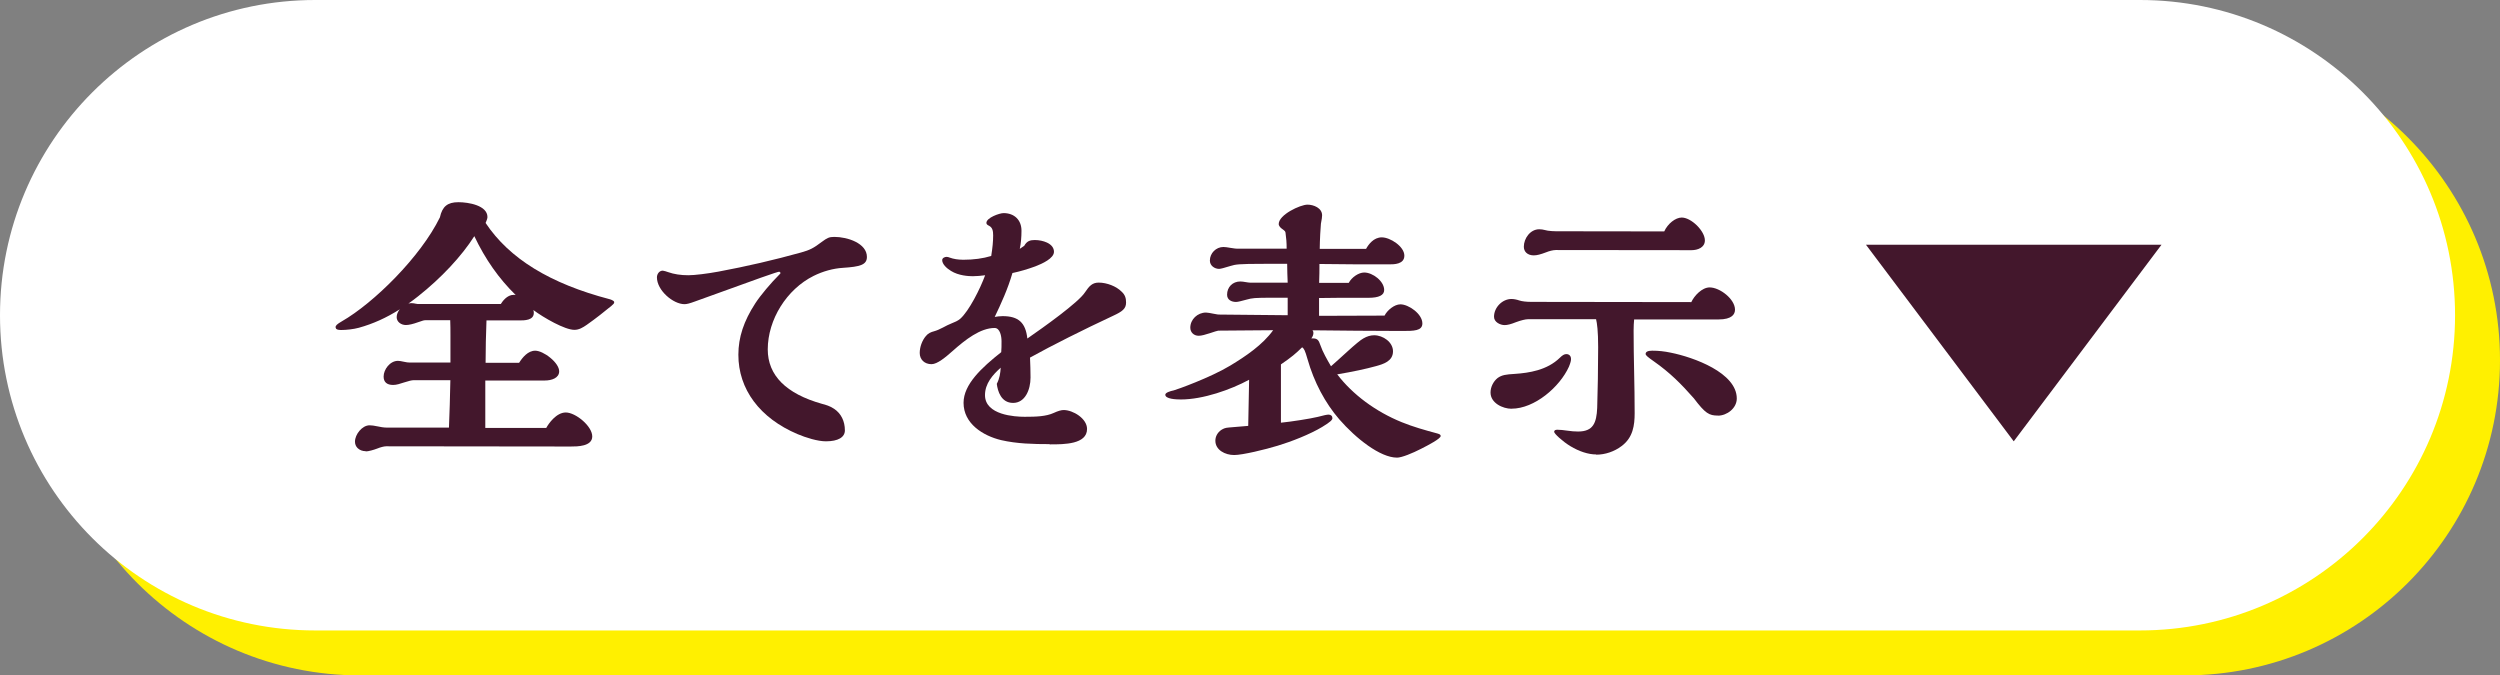
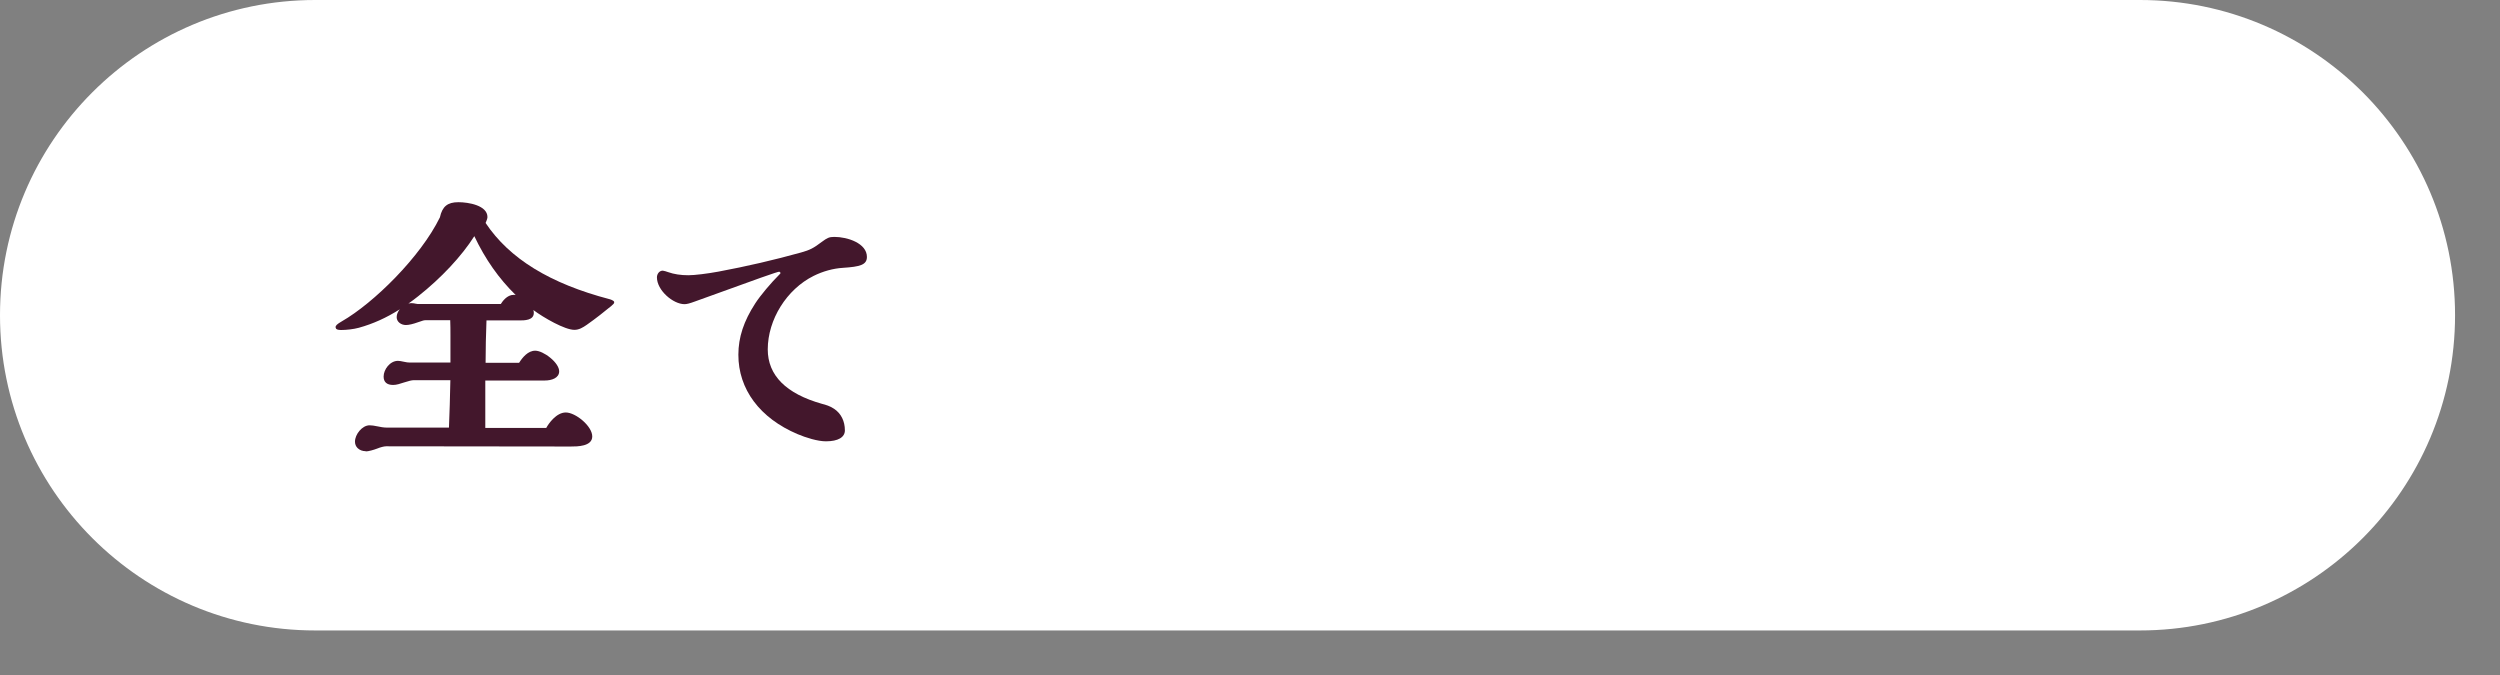
<svg xmlns="http://www.w3.org/2000/svg" id="_レイヤー_2" data-name="レイヤー 2" viewBox="0 0 337.06 91.06">
  <rect x="0" y="0" width="337.06" height="91.06" fill="#808080" stroke="none" />
  <defs>
    <style>
      .cls-1 {
        fill: #fff;
      }

      .cls-2 {
        fill: #43172c;
      }

      .cls-3 {
        fill: #fff000;
      }
    </style>
  </defs>
  <g id="_レイヤー_1-2" data-name="レイヤー 1">
    <g>
-       <path class="cls-3" d="M294.56,91.06H48.56c-23.47,0-42.5-19.03-42.5-42.5S25.09,6.06,48.56,6.06h246c23.47,0,42.5,19.03,42.5,42.5s-19.03,42.5-42.5,42.5Z" />
      <path class="cls-1" d="M288.5,85H42.5C19.03,85,0,65.97,0,42.5S19.03,0,42.5,0h246c23.47,0,42.5,19.03,42.5,42.5s-19.03,42.5-42.5,42.5Z" />
      <path class="cls-2" d="M49.3,60.83c-.43,0-.82-.15-1.09-.42-.23-.23-.35-.53-.35-.87,0-.96.96-2.2,1.97-2.2.26,0,.65.05,1.16.16.25.06.74.15,1.16.15h8.38c.08-1.8.15-4.29.19-6.39h-4.97c-.21,0-.66.1-1.23.29-.59.19-1.05.35-1.52.35-.84,0-1.28-.39-1.28-1.13,0-.96.86-2.12,1.93-2.12.21,0,.47.05.79.12.34.08.6.11.82.11h5.47s0-3.7,0-3.7c0-.66,0-1.35-.03-2.01h-3.3c-.22,0-.4.04-1,.26-.72.26-1.28.39-1.68.39-.61,0-1.24-.4-1.24-1.06,0-.39.17-.76.42-1.06-1.81,1.15-3.61,1.96-5.52,2.49-.73.2-1.73.3-2.35.3-.27,0-.57-.02-.71-.16l-.08-.2c0-.24.18-.42.85-.81,4.29-2.46,10.62-8.69,13.22-14.02.32-1.46,1.02-2.04,2.49-2.04,1.36,0,3.92.43,3.92,2.01,0,.17-.14.56-.25.79,3.21,4.81,8.68,8.17,16.73,10.28,0,0,.61.16.61.4,0,.17-.11.27-.38.5-.9.74-2.1,1.7-3.33,2.56-.51.35-1.02.67-1.66.67-1.29,0-4.13-1.63-5.53-2.67.04.12.06.25.06.39,0,1.01-1.28,1.01-1.97,1.01h-4.41c-.08,1.93-.11,3.8-.12,5.71h4.52c.46-.73,1.2-1.63,2.17-1.63.53,0,1.33.37,2.03.95.75.61,1.2,1.3,1.2,1.83,0,.92-1.04,1.24-1.93,1.24h-8.03s0,6.39,0,6.39h8.22c.31-.58,1.36-2.08,2.63-2.08,1.33,0,3.57,1.84,3.57,3.23,0,1.36-2.04,1.36-2.9,1.36l-24.9-.03c-.29,0-.82.15-1.18.3-.5.19-1.2.39-1.56.39h0ZM55.47,40.87c.17,0,.45.04.6.08.18.04.29.04.4.04h11.05c.21-.34.83-1.24,1.74-1.24.09,0,.18,0,.27.03-2.27-2.22-4.1-4.82-5.58-7.94-1.71,2.7-4.46,5.64-7.57,8.1-.44.35-.88.68-1.32.99.14-.04.28-.06.42-.06Z" />
      <path class="cls-2" d="M111.35,59.5c-1.12,0-2.71-.5-3.82-.97-5.08-2.15-7.99-6.05-7.98-10.71,0-2.34.73-4.54,2.28-6.92.67-1.04,2.1-2.75,3.34-3.98l.08-.12-.17-.17c-.26,0-2.61.83-11.42,4.03-.65.24-1.06.35-1.37.35-1.54,0-3.73-1.87-3.72-3.62,0-.43.3-.9.79-.9.11,0,.6.15.72.2.79.28,1.7.42,2.72.42.85,0,2.56-.21,4.07-.49,3.76-.7,7.51-1.57,11.14-2.58,1.18-.33,1.67-.58,2.79-1.43.72-.53.98-.67,1.69-.67,1.78,0,4.39.86,4.39,2.7,0,1.08-.95,1.32-3.22,1.47-1.32.08-2.7.46-3.97,1.09-3.63,1.81-6.17,5.88-6.18,9.9,0,3.51,2.46,5.98,7.32,7.35.45.11,1.12.31,1.63.67.94.63,1.45,1.66,1.45,2.91,0,.93-.93,1.47-2.54,1.47h0Z" />
-       <path class="cls-2" d="M141.53,59.88c-2.23,0-4.41-.05-6.55-.54-2.45-.59-5.07-2.22-5.07-5.03,0-2.49,2.45-4.75,5.08-6.83.04-.45.04-.89.04-1.49,0-.63-.19-1.77-.93-1.77-1.93,0-3.94,1.57-5.66,3.1-.97.86-2.07,1.78-2.85,1.78-.94,0-1.59-.62-1.59-1.51,0-.81.33-1.7.83-2.28.3-.38.7-.54,1.08-.64.37-.1.77-.27,1.24-.52.4-.22.77-.4,1.12-.54.44-.17.88-.36,1.19-.63,1.18-1.04,2.7-4.06,3.36-5.87-.56.07-1.12.13-1.67.13s-1.91-.07-2.93-.71c-.58-.35-1.19-.91-1.19-1.46,0-.29.35-.44.59-.44.12,0,.3.04.39.09.59.21,1.13.29,1.86.3,1.4,0,2.66-.17,3.77-.51.18-1.12.26-1.98.26-2.78,0-.6-.09-1.05-.55-1.29-.23-.11-.36-.21-.36-.39,0-.7,1.78-1.32,2.31-1.32,1.47,0,2.43.94,2.42,2.39,0,.86-.07,1.66-.23,2.43.19-.12.37-.24.6-.41.36-.65.8-.78,1.43-.78.57,0,1.17.13,1.63.34.62.29.95.72.95,1.25,0,.88-1.57,1.6-2.51,1.96-1.04.38-2.05.68-3.09.9-.62,2.15-1.55,4.17-2.39,5.92.26-.05.67-.11,1.07-.11,2.13,0,3.1.88,3.33,3.02,2.15-1.49,6.9-4.86,7.78-6.24.57-.86,1-1.3,1.84-1.3,1.11,0,2.38.5,3.09,1.22.5.46.6.92.6,1.48,0,.82-.51,1.2-1.74,1.77-4.05,1.89-8.23,3.99-11.21,5.64.04.9.07,1.79.07,2.69,0,1.65-.74,3.42-2.35,3.42-1.63,0-2.08-1.61-2.2-2.57.39-.75.48-1.44.53-2.18-1.08.96-2.12,2.14-2.12,3.7,0,2.7,4.07,2.92,5.31,2.92h.1c1.44,0,2.83-.04,3.86-.52.59-.27,1.01-.39,1.34-.39,1.25,0,3.15,1.14,3.15,2.55,0,2.08-3.1,2.08-4.95,2.08h-.11Z" />
-       <path class="cls-2" d="M188.35,61.7c-2.27,0-5.54-2.59-7.78-5.16-1.91-2.21-3.4-5.01-4.28-8.1-.35-1.23-.47-1.43-.73-1.62-.85.84-1.4,1.31-2.86,2.31v7.86c1.34-.13,3.92-.53,4.95-.78.83-.22,1.26-.31,1.47-.31.32,0,.52.19.52.48,0,.22-.24.5-1.39,1.19-1.64.99-4.18,1.98-5.98,2.52-1.65.51-4.76,1.26-5.87,1.26-1.23,0-2.54-.68-2.54-1.93,0-.58.3-1.12.81-1.46.31-.19.52-.28,1-.32.92-.07,1.8-.15,2.62-.22l.12-6.22c-2.47,1.34-6.22,2.66-9.2,2.66-.64,0-2.1-.06-2.1-.64,0-.28.62-.48,1.15-.59.39-.1,4.89-1.7,7.61-3.34,2.07-1.25,4.36-2.79,5.78-4.77l-7.4.06c-.09,0-.61.17-1.12.34-.6.19-1.12.35-1.52.35-.65,0-1.13-.46-1.13-1.09,0-1.11.97-2.04,2.12-2.04.16,0,.67.08,1.02.16.56.11.63.11.74.11l9.25.09v-2.36s-1.98,0-1.98,0c-2.55,0-2.78.04-3.58.26-.59.16-1.15.31-1.4.31-.58,0-1.21-.26-1.21-.98,0-1.03.75-1.78,1.78-1.78.2,0,.51.04.71.08.22.04.52.08.63.08h5.05c-.03-.84-.07-1.69-.07-2.54h-3.07c-3.6,0-3.87.08-4.58.29-.87.27-1.33.39-1.53.39-.6,0-1.25-.43-1.24-1.13,0-.98.83-1.82,1.82-1.82.24,0,.51.04.97.12.45.08.79.11.9.11h6.66c0-.81-.05-1.45-.15-2.13-.03-.19-.04-.24-.46-.54-.21-.14-.46-.4-.46-.66,0-1.25,2.91-2.61,3.88-2.61.82,0,1.97.45,1.97,1.44,0,.23-.04.5-.16,1.13-.04.24-.15,2.26-.16,3.39h6.25c.33-.6,1.02-1.55,2.12-1.55,1.12,0,3.04,1.22,3.04,2.47,0,1.17-1.41,1.17-2.02,1.17-3.28,0-6.41,0-9.43-.05v.47c0,.42,0,.97-.04,2.08h3.99c.4-.76,1.34-1.4,2.09-1.4,1.15,0,2.69,1.17,2.69,2.36,0,.7-.71,1.05-2.12,1.05h-1.91c-1.58,0-3.17,0-4.75.03v2.4s8.83-.03,8.83-.03c.36-.72,1.32-1.52,2.14-1.52,1.09,0,2.96,1.28,2.96,2.58,0,1.01-1.19,1.01-2.69,1.01h-.23c-3.97,0-7.93-.05-11.89-.09.07.08.12.2.12.35,0,.29-.13.54-.28.74h.18c.69,0,.82.29,1.05.94.29.87.91,1.95,1.42,2.82.51-.44,1.33-1.19,2.2-1.98,1.08-.98,1.78-1.56,2.16-1.77.5-.29.97-.43,1.46-.43,1.2,0,2.54.93,2.54,2.16,0,1.35-1.32,1.73-2.29,2-1.38.38-3.09.75-5.23,1.11,2.09,2.73,5.18,5.02,8.7,6.45,1.56.63,3.05,1.05,4.83,1.53.25.08.42.14.42.33,0,.36-1.66,1.23-2.65,1.73-1.15.59-2.6,1.19-3.25,1.19Z" />
-       <path class="cls-2" d="M215.2,61.27c-1.06,0-2.29-.4-3.48-1.12-1.03-.62-2.18-1.68-2.18-1.92,0-.25.21-.29.44-.29.34,0,.85.05,1.31.12.55.08,1,.12,1.47.12,2.05,0,2.49-1.17,2.58-3.18.08-2.26.12-5.33.13-8.2,0-2.18-.15-3.24-.28-3.76h-9.2c-.26-.01-.95.15-1.61.4-.67.27-1.14.39-1.52.39-.59,0-1.44-.4-1.43-1.13,0-1.25,1.12-2.39,2.35-2.39.3,0,.69.07,1.06.2.35.12.96.19,1.65.19l21.54.03c.39-.85,1.44-1.98,2.47-1.98,1.38,0,3.42,1.58,3.42,3,0,.6-.39,1.32-2.23,1.32h-11.37c-.04.37-.07.99-.07,1.49,0,1.86.03,3.72.07,5.59.04,1.85.07,3.71.07,5.56,0,1.63-.22,3.29-1.76,4.43-.97.74-2.22,1.16-3.41,1.16h0ZM231.62,56.03c-1.19,0-1.7-.28-3.25-2.33-1.71-1.94-3.21-3.45-5.39-4.98-.81-.57-1.11-.81-1.11-1,0-.29.3-.44.89-.44.84,0,1.61.08,2.51.27,3.08.62,8.89,2.71,8.89,6.18,0,1.32-1.34,2.31-2.54,2.31ZM203.8,55.11c-1.19,0-2.85-.77-2.84-2.2,0-.73.38-1.49.96-1.95.58-.41,1.12-.48,2.31-.55,1.92-.13,4.35-.49,6.08-2.18.34-.34.6-.49.87-.49.18,0,.34.06.45.17.12.12.18.29.18.5,0,.21-.05.46-.28,1.03-1.24,2.74-4.64,5.66-7.73,5.66h0ZM206.77,34.43c-.41,0-.77-.13-1.01-.37-.2-.2-.31-.48-.31-.8,0-1.11.86-2.35,2.08-2.35.29,0,.54.05.64.08.65.19,1.42.19,2.04.19l14.17.02c.47-1.04,1.51-1.87,2.36-1.87.6,0,1.36.4,2.04,1.06.67.67,1.08,1.42,1.08,2.02,0,.97-.98,1.32-1.81,1.32l-18.29-.02c-.37,0-.93.15-1.26.29-.82.31-1.28.43-1.71.43h0Z" />
-       <polygon class="cls-2" points="271.5 59.5 291.42 33 251.58 33 271.5 59.5" />
    </g>
  </g>
</svg>